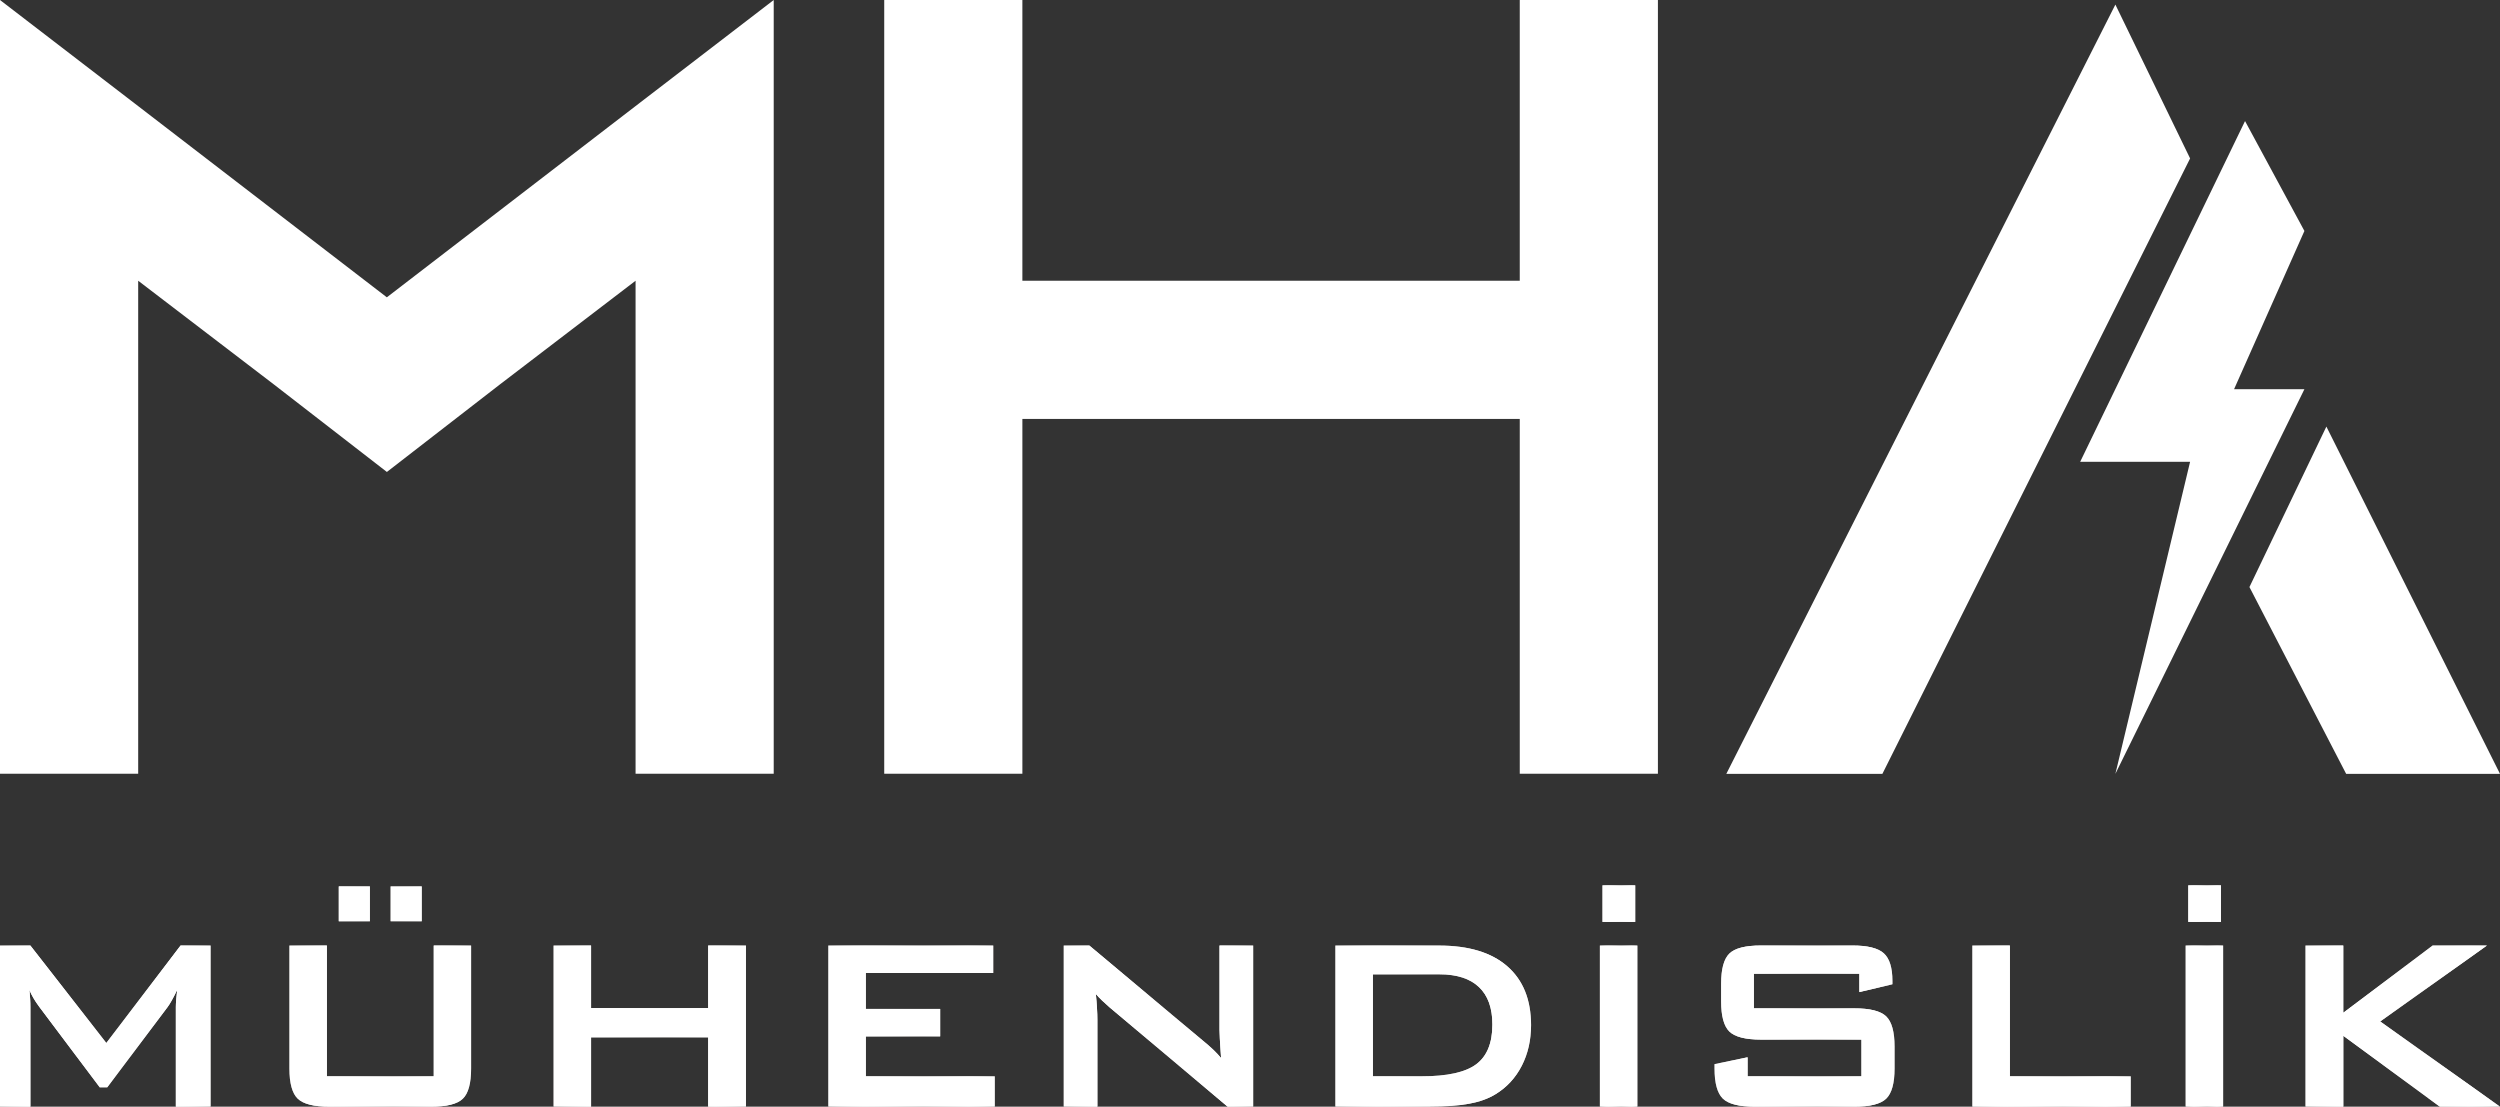
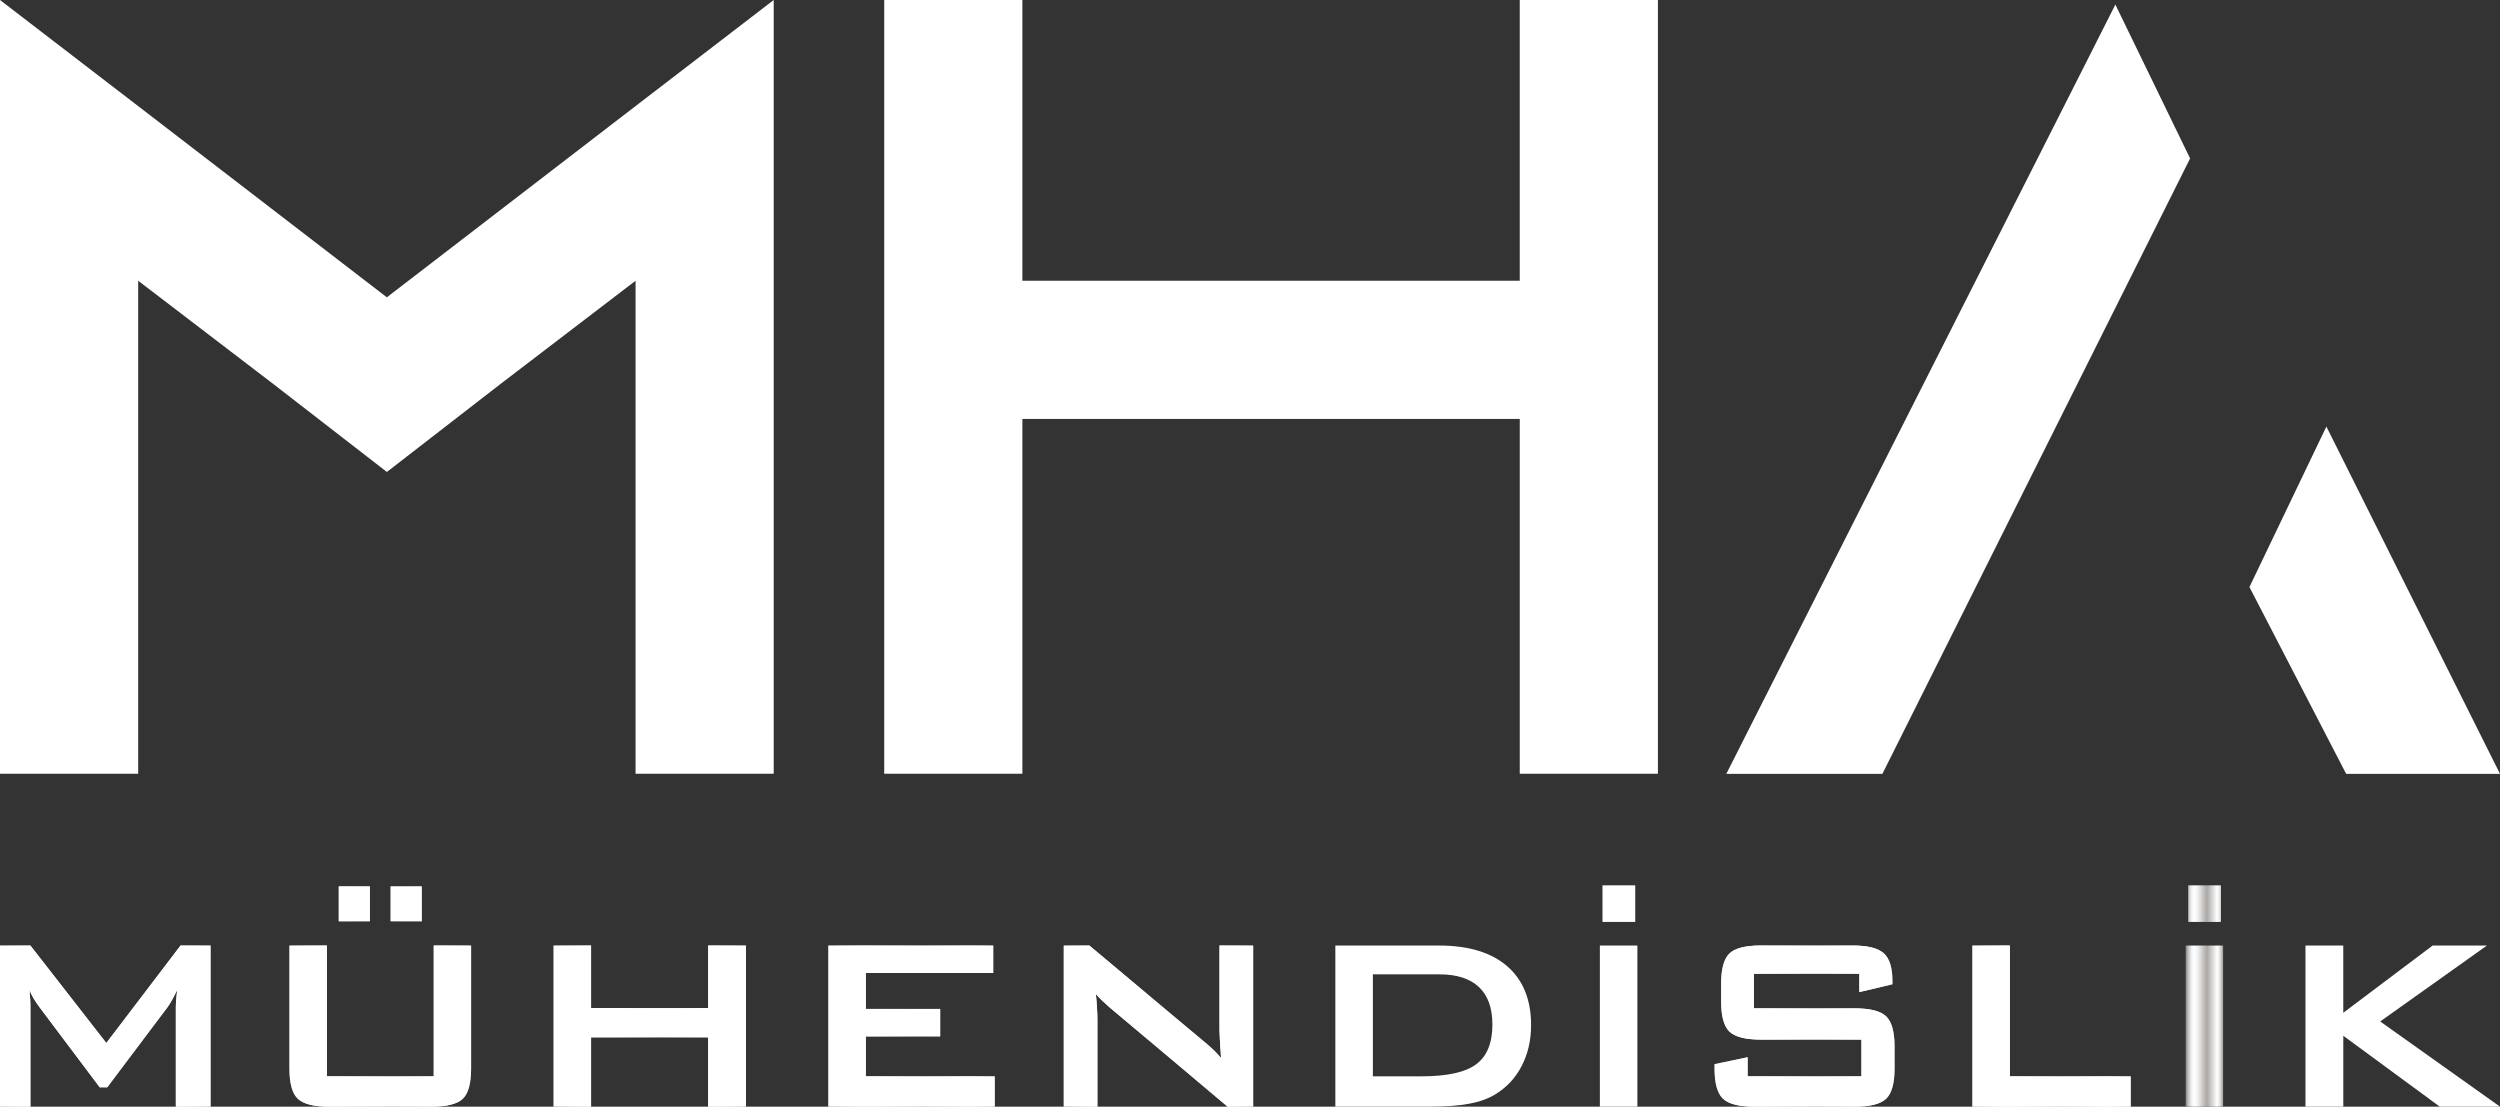
<svg xmlns="http://www.w3.org/2000/svg" xmlns:xlink="http://www.w3.org/1999/xlink" id="Layer_2" data-name="Layer 2" viewBox="0 0 709.01 313.86">
  <rect x="0" y="0" width="709.01" height="313.86" fill="#333333" stroke="none" />
  <defs>
    <style>
      .cls-1 {
        fill: url(#linear-gradient);
      }

      .cls-1, .cls-2, .cls-3, .cls-4, .cls-5, .cls-6, .cls-7, .cls-8, .cls-9, .cls-10, .cls-11, .cls-12, .cls-13 {
        stroke-width: 0px;
      }

      .cls-2 {
        fill: url(#linear-gradient-6);
      }

      .cls-3 {
        fill: url(#linear-gradient-11);
      }

      .cls-4 {
        fill: url(#linear-gradient-5);
      }

      .cls-5, .cls-7 {
        fill: #fff;
      }

      .cls-6 {
        fill: url(#linear-gradient-2);
      }

      .cls-7 {
        fill-rule: evenodd;
      }

      .cls-8 {
        fill: url(#linear-gradient-7);
      }

      .cls-9 {
        fill: url(#linear-gradient-3);
      }

      .cls-10 {
        fill: url(#linear-gradient-9);
      }

      .cls-11 {
        fill: url(#linear-gradient-8);
      }

      .cls-12 {
        fill: url(#linear-gradient-10);
      }

      .cls-13 {
        fill: url(#linear-gradient-4);
      }
    </style>
    <linearGradient id="linear-gradient" x1="0" y1="291.01" x2="59.72" y2="291.01" gradientUnits="userSpaceOnUse">
      <stop offset="0" stop-color="#817d7c" />
      <stop offset=".02" stop-color="#959191" />
      <stop offset=".06" stop-color="#bbb8b8" />
      <stop offset=".11" stop-color="#d8d7d7" />
      <stop offset=".15" stop-color="#ededed" />
      <stop offset=".19" stop-color="#fafafa" />
      <stop offset=".22" stop-color="#fff" />
      <stop offset=".28" stop-color="#f9f9f9" />
      <stop offset=".35" stop-color="#eae9e9" />
      <stop offset=".44" stop-color="#d1cfcf" />
      <stop offset=".45" stop-color="#cbc9c8" />
      <stop offset=".57" stop-color="#aba8a6" />
      <stop offset=".77" stop-color="#e9e8e7" />
      <stop offset=".84" stop-color="#fff" />
      <stop offset=".86" stop-color="#f9f9f9" />
      <stop offset=".9" stop-color="#eae9e9" />
      <stop offset=".94" stop-color="#d1cfce" />
      <stop offset=".98" stop-color="#aeabaa" />
      <stop offset="1" stop-color="#999593" />
    </linearGradient>
    <linearGradient id="linear-gradient-2" x1="82.07" y1="282.62" x2="133.61" y2="282.62" xlink:href="#linear-gradient" />
    <linearGradient id="linear-gradient-3" x1="156.99" x2="211.56" xlink:href="#linear-gradient" />
    <linearGradient id="linear-gradient-4" x1="234.91" x2="282.12" xlink:href="#linear-gradient" />
    <linearGradient id="linear-gradient-5" x1="301.67" x2="355.41" xlink:href="#linear-gradient" />
    <linearGradient id="linear-gradient-6" x1="378.71" x2="434.23" xlink:href="#linear-gradient" />
    <linearGradient id="linear-gradient-7" x1="453.73" y1="282.47" x2="464.37" y2="282.47" xlink:href="#linear-gradient" />
    <linearGradient id="linear-gradient-8" x1="486.25" x2="537.31" xlink:href="#linear-gradient" />
    <linearGradient id="linear-gradient-9" x1="559.36" x2="604.29" xlink:href="#linear-gradient" />
    <linearGradient id="linear-gradient-10" x1="619.85" y1="282.47" x2="630.49" y2="282.47" xlink:href="#linear-gradient" />
    <linearGradient id="linear-gradient-11" x1="653.84" x2="709.01" xlink:href="#linear-gradient" />
  </defs>
  <g id="Layer_1-2" data-name="Layer 1">
    <polygon class="cls-7" points="489.59 219.47 599.93 1.3 621.12 44.93 533.85 219.47 489.59 219.47" />
-     <polygon class="cls-7" points="636.7 34.33 589.95 130.96 621.12 130.96 599.93 219.47 653.54 110.38 633.59 110.38 653.54 65.5 636.7 34.33" />
    <polygon class="cls-7" points="709.01 219.47 665.38 219.47 637.95 166.49 659.77 120.98 709.01 219.47" />
    <g>
      <g>
        <path class="cls-1" d="M0,313.86v-45.7h8.61l21.54,27.63,21.06-27.63h8.52v45.7h-9.86v-28.23c0-.55.03-1.24.1-2.07.08-.84.17-1.77.28-2.81-.58,1.18-1.08,2.16-1.51,2.92-.43.77-.82,1.39-1.17,1.88l-17.16,22.83h-2.12l-17.21-22.92c-.64-.86-1.17-1.68-1.62-2.44-.44-.76-.81-1.5-1.1-2.23.09.95.16,1.82.2,2.6.05.78.06,1.53.06,2.25v28.23H0Z" />
        <path class="cls-6" d="M92.7,268.16v37.1h30.31v-37.1h10.6v34.89c0,4.18-.78,7.03-2.34,8.54-1.55,1.51-4.55,2.27-8.99,2.27h-28.88c-4.41,0-7.4-.76-8.97-2.27-1.57-1.51-2.36-4.36-2.36-8.54v-34.89h10.64ZM96.08,261.28v-9.9h8.82v9.9h-8.82ZM110.78,261.28v-9.9h8.82v9.9h-8.82Z" />
        <path class="cls-9" d="M156.99,313.86v-45.7h10.64v17.73h33.21v-17.73h10.72v45.7h-10.72v-19.67h-33.21v19.67h-10.64Z" />
        <path class="cls-13" d="M234.91,313.86v-45.7h46.78v7.78h-36.15v10.2h21.1v7.78h-21.1v11.33h36.58v8.61h-47.22Z" />
        <path class="cls-4" d="M301.67,313.86v-45.7h7.27l32.17,26.94c1.1.89,2.06,1.74,2.9,2.53.84.79,1.6,1.61,2.29,2.44-.17-2.56-.29-4.38-.35-5.45-.06-1.07-.09-1.89-.09-2.47v-24h9.55v45.7h-7.26l-33.55-28.23c-.81-.72-1.51-1.37-2.12-1.94-.61-.58-1.17-1.17-1.69-1.77.14,1.41.25,2.74.32,4,.08,1.25.11,2.34.11,3.26v24.69h-9.56Z" />
-         <path class="cls-2" d="M378.71,313.86v-45.7h29.4c8.39,0,14.84,1.96,19.35,5.88,4.51,3.92,6.76,9.49,6.76,16.69,0,4.27-.88,8.11-2.63,11.52-1.76,3.42-4.24,6.1-7.44,8.06-1.99,1.24-4.46,2.14-7.42,2.7-2.96.56-6.74.84-11.35.84h-26.68ZM389.35,305.25h13.75c7.32,0,12.51-1.14,15.56-3.42,3.06-2.28,4.59-6.04,4.59-11.28,0-4.67-1.27-8.21-3.81-10.61-2.54-2.41-6.28-3.61-11.24-3.61h-18.85v28.93Z" />
-         <path class="cls-8" d="M453.73,313.86v-45.7h10.64v45.7h-10.64ZM454.47,261.46v-10.38h9.29v10.38h-9.29Z" />
        <path class="cls-11" d="M527.32,276.16h-29.92v9.81h28.49c4.47,0,7.49.77,9.06,2.29,1.57,1.53,2.36,4.37,2.36,8.52v6.27c0,4.15-.79,6.99-2.36,8.52-1.57,1.53-4.59,2.29-9.06,2.29h-28.23c-4.46,0-7.48-.76-9.06-2.29-1.57-1.53-2.36-4.37-2.36-8.52v-1.26l9.38-1.94v5.4h32.3v-10.42h-28.49c-4.44,0-7.43-.77-8.99-2.29-1.55-1.53-2.33-4.37-2.33-8.52v-5.06c0-4.15.78-6.99,2.33-8.52,1.56-1.53,4.56-2.29,8.99-2.29h25.94c4.3,0,7.26.74,8.89,2.21s2.44,4.08,2.44,7.83v.95l-9.38,2.21v-5.19Z" />
        <path class="cls-10" d="M559.36,313.86v-45.7h10.64v37.1h34.29v8.61h-44.93Z" />
        <path class="cls-12" d="M619.85,313.86v-45.7h10.64v45.7h-10.64ZM620.59,261.46v-10.38h9.29v10.38h-9.29Z" />
-         <path class="cls-3" d="M653.84,313.86v-45.7h10.72v19.07l25.34-19.07h15.4l-30.27,21.53,33.99,24.17h-17.08l-27.37-20.11v20.11h-10.72Z" />
      </g>
      <g>
        <path class="cls-5" d="M0,313.86v-45.7h8.61l21.54,27.63,21.06-27.63h8.52v45.7h-9.86v-28.23c0-.55.03-1.24.1-2.07.08-.84.17-1.77.28-2.81-.58,1.18-1.08,2.16-1.51,2.92-.43.77-.82,1.39-1.17,1.88l-17.16,22.83h-2.12l-17.21-22.92c-.64-.86-1.17-1.68-1.62-2.44-.44-.76-.81-1.5-1.1-2.23.09.95.16,1.82.2,2.6.05.78.06,1.53.06,2.25v28.23H0Z" />
        <path class="cls-5" d="M92.7,268.16v37.1h30.31v-37.1h10.6v34.89c0,4.18-.78,7.03-2.34,8.54-1.55,1.51-4.55,2.27-8.99,2.27h-28.88c-4.41,0-7.4-.76-8.97-2.27-1.57-1.51-2.36-4.36-2.36-8.54v-34.89h10.64ZM96.08,261.28v-9.9h8.82v9.9h-8.82ZM110.78,261.28v-9.9h8.82v9.9h-8.82Z" />
        <path class="cls-5" d="M156.99,313.86v-45.7h10.64v17.73h33.21v-17.73h10.72v45.7h-10.72v-19.67h-33.21v19.67h-10.64Z" />
        <path class="cls-5" d="M234.91,313.86v-45.7h46.78v7.78h-36.15v10.2h21.1v7.78h-21.1v11.33h36.58v8.61h-47.22Z" />
        <path class="cls-5" d="M301.67,313.86v-45.7h7.27l32.17,26.94c1.1.89,2.06,1.74,2.9,2.53.84.79,1.6,1.61,2.29,2.44-.17-2.56-.29-4.38-.35-5.45-.06-1.07-.09-1.89-.09-2.47v-24h9.55v45.7h-7.26l-33.55-28.23c-.81-.72-1.51-1.37-2.12-1.94-.61-.58-1.17-1.17-1.69-1.77.14,1.41.25,2.74.32,4,.08,1.25.11,2.34.11,3.26v24.69h-9.56Z" />
        <path class="cls-5" d="M378.71,313.86v-45.7h29.4c8.39,0,14.84,1.96,19.35,5.88,4.51,3.92,6.76,9.49,6.76,16.69,0,4.27-.88,8.11-2.63,11.52-1.76,3.42-4.24,6.1-7.44,8.06-1.99,1.24-4.46,2.14-7.42,2.7-2.96.56-6.74.84-11.35.84h-26.68ZM389.35,305.25h13.75c7.32,0,12.51-1.14,15.56-3.42,3.06-2.28,4.59-6.04,4.59-11.28,0-4.67-1.27-8.21-3.81-10.61-2.54-2.41-6.28-3.61-11.24-3.61h-18.85v28.93Z" />
        <path class="cls-5" d="M453.73,313.86v-45.7h10.64v45.7h-10.64ZM454.47,261.46v-10.38h9.29v10.38h-9.29Z" />
        <path class="cls-5" d="M527.32,276.16h-29.92v9.81h28.49c4.47,0,7.49.77,9.06,2.29,1.57,1.53,2.36,4.37,2.36,8.52v6.27c0,4.15-.79,6.99-2.36,8.52-1.57,1.53-4.59,2.29-9.06,2.29h-28.23c-4.46,0-7.48-.76-9.06-2.29-1.57-1.53-2.36-4.37-2.36-8.52v-1.26l9.38-1.94v5.4h32.3v-10.42h-28.49c-4.44,0-7.43-.77-8.99-2.29-1.55-1.53-2.33-4.37-2.33-8.52v-5.06c0-4.15.78-6.99,2.33-8.52,1.56-1.53,4.56-2.29,8.99-2.29h25.94c4.3,0,7.26.74,8.89,2.21s2.44,4.08,2.44,7.83v.95l-9.38,2.21v-5.19Z" />
        <path class="cls-5" d="M559.36,313.86v-45.7h10.64v37.1h34.29v8.61h-44.93Z" />
-         <path class="cls-5" d="M619.85,313.86v-45.7h10.64v45.7h-10.64ZM620.59,261.46v-10.38h9.29v10.38h-9.29Z" />
        <path class="cls-5" d="M653.84,313.86v-45.7h10.72v19.07l25.34-19.07h15.4l-30.27,21.53,33.99,24.17h-17.08l-27.37-20.11v20.11h-10.72Z" />
      </g>
    </g>
    <g>
      <path class="cls-5" d="M219.43,0v219.43h-39.18V79.62l-38.56,29.47-31.97,24.76-31.97-24.76-38.56-29.47v139.81H0V0l39.18,30.09,70.53,54.23,70.53-54.23L219.43,0Z" />
      <path class="cls-5" d="M470.19,0v219.43h-39.18v-100.62h-141.06v100.62h-39.18V0h39.18v79.62h141.06V0h39.18Z" />
    </g>
  </g>
</svg>